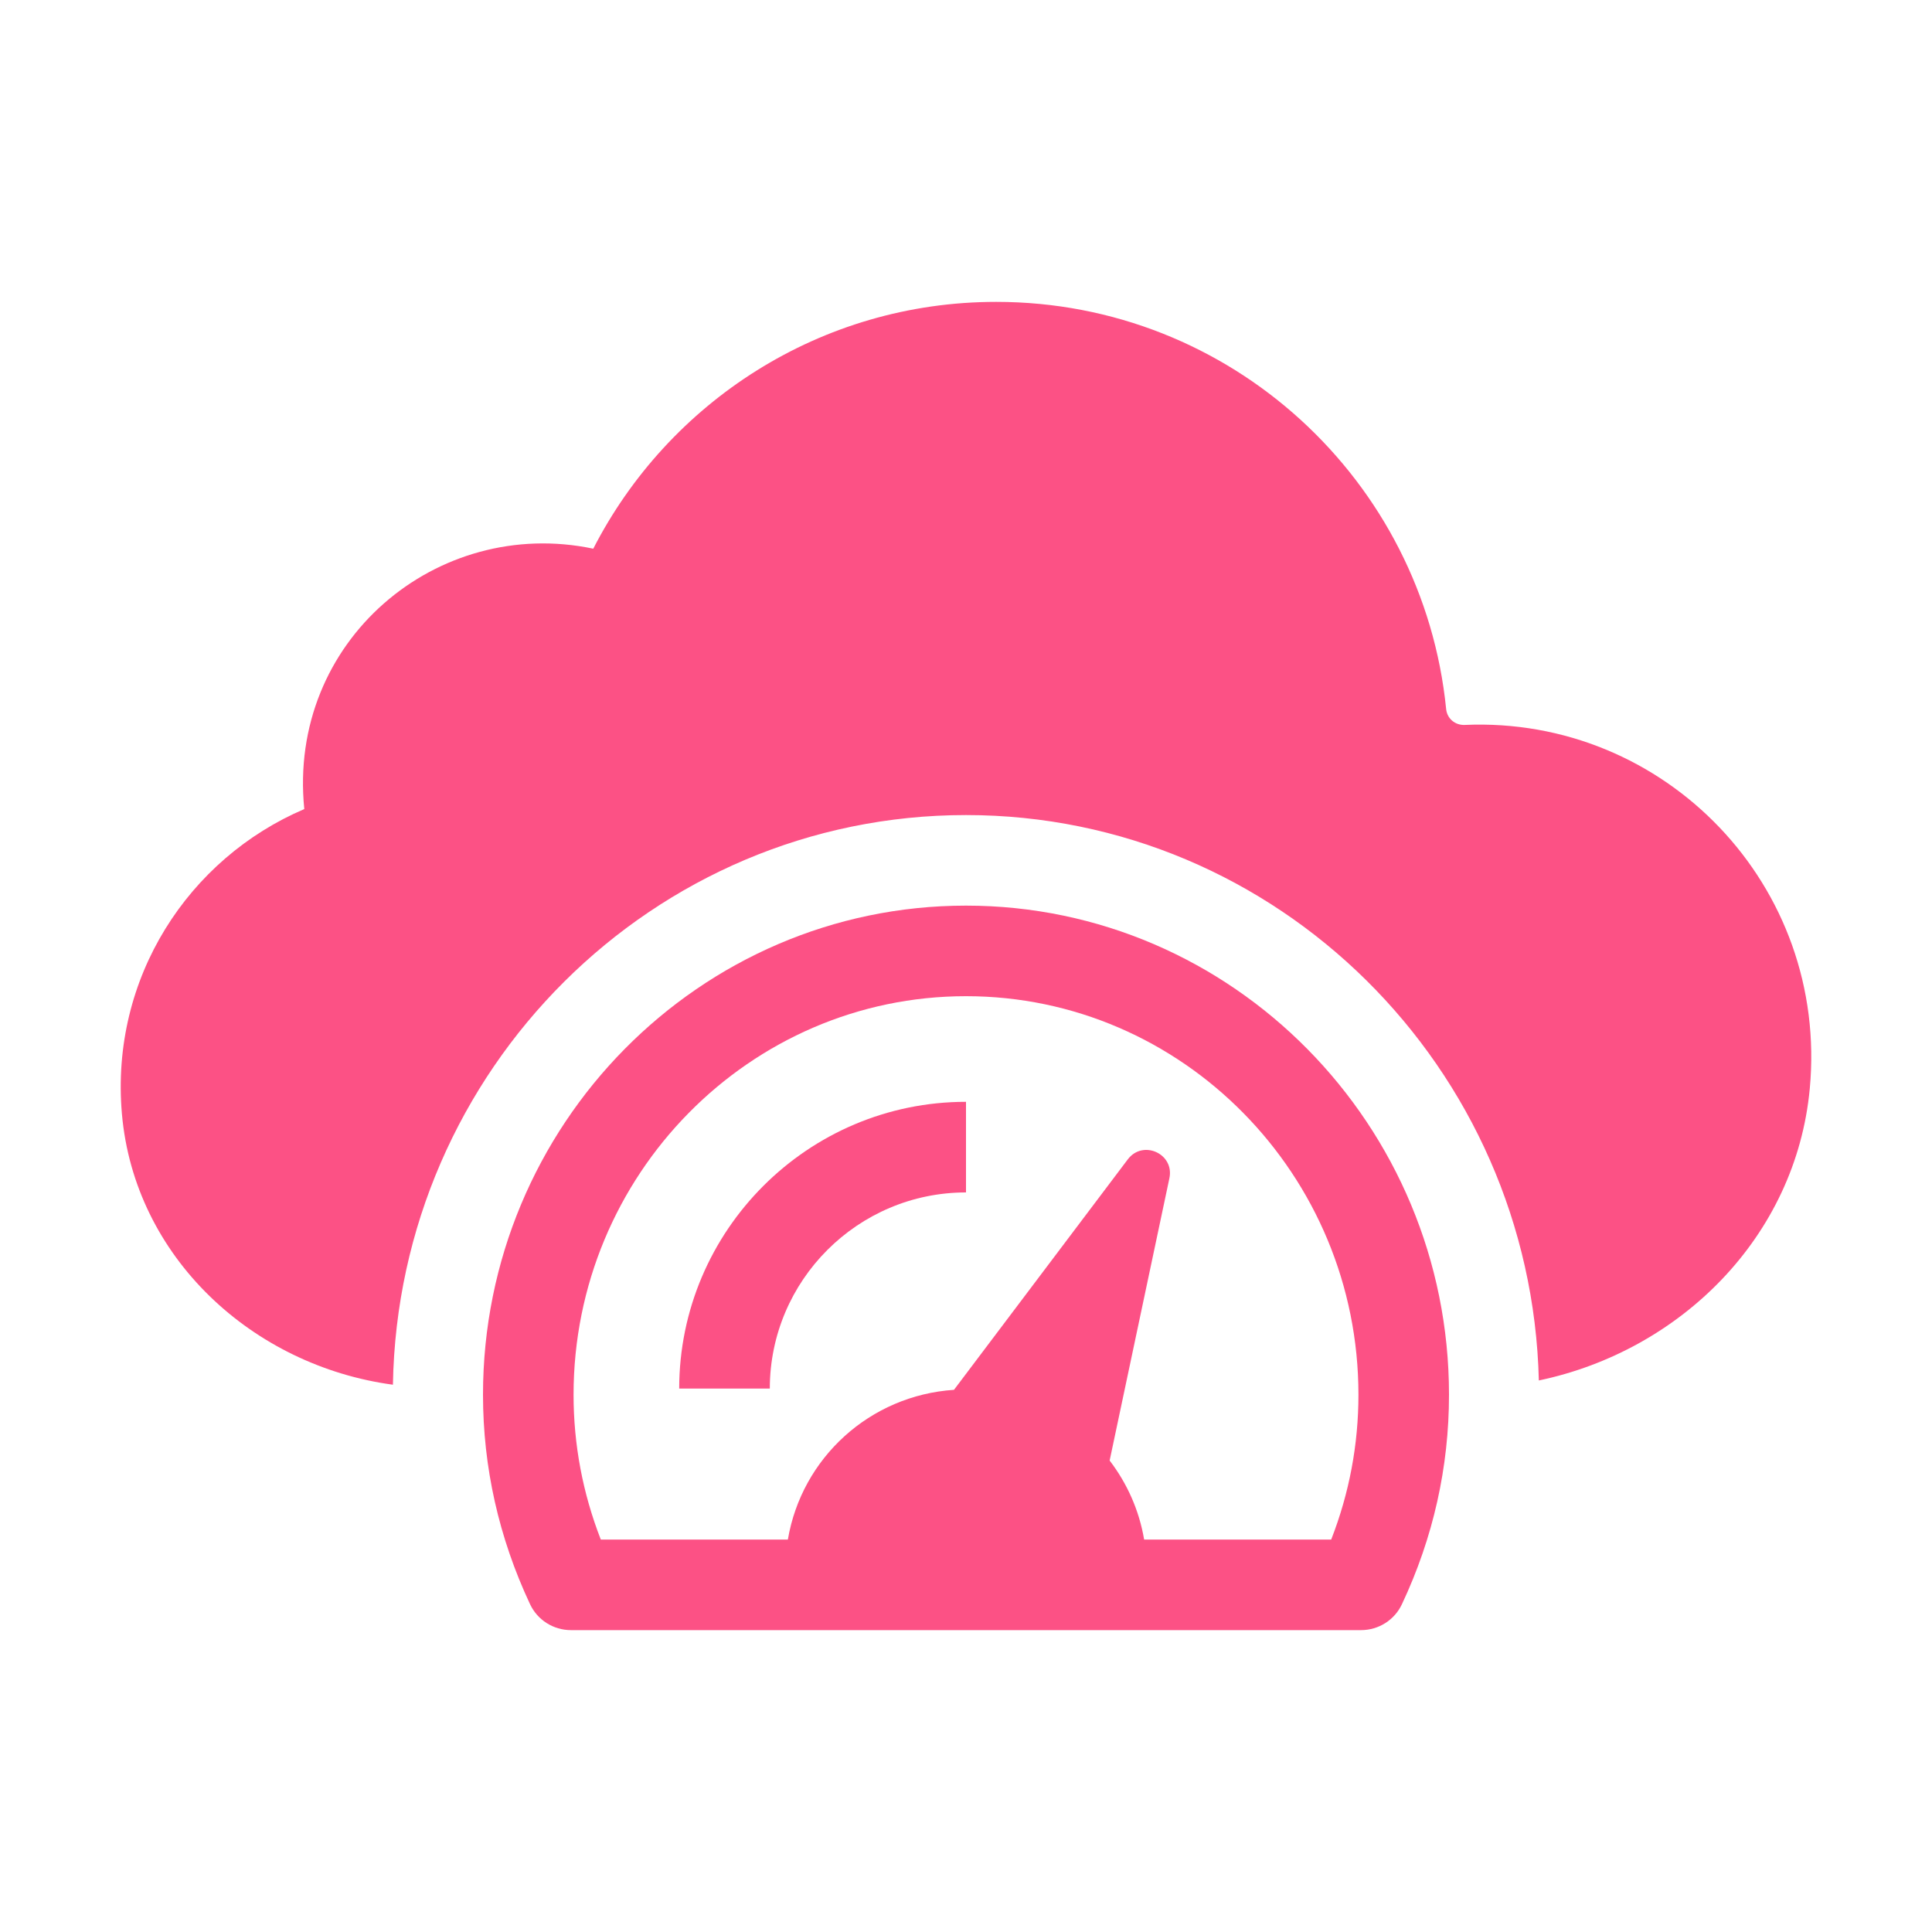
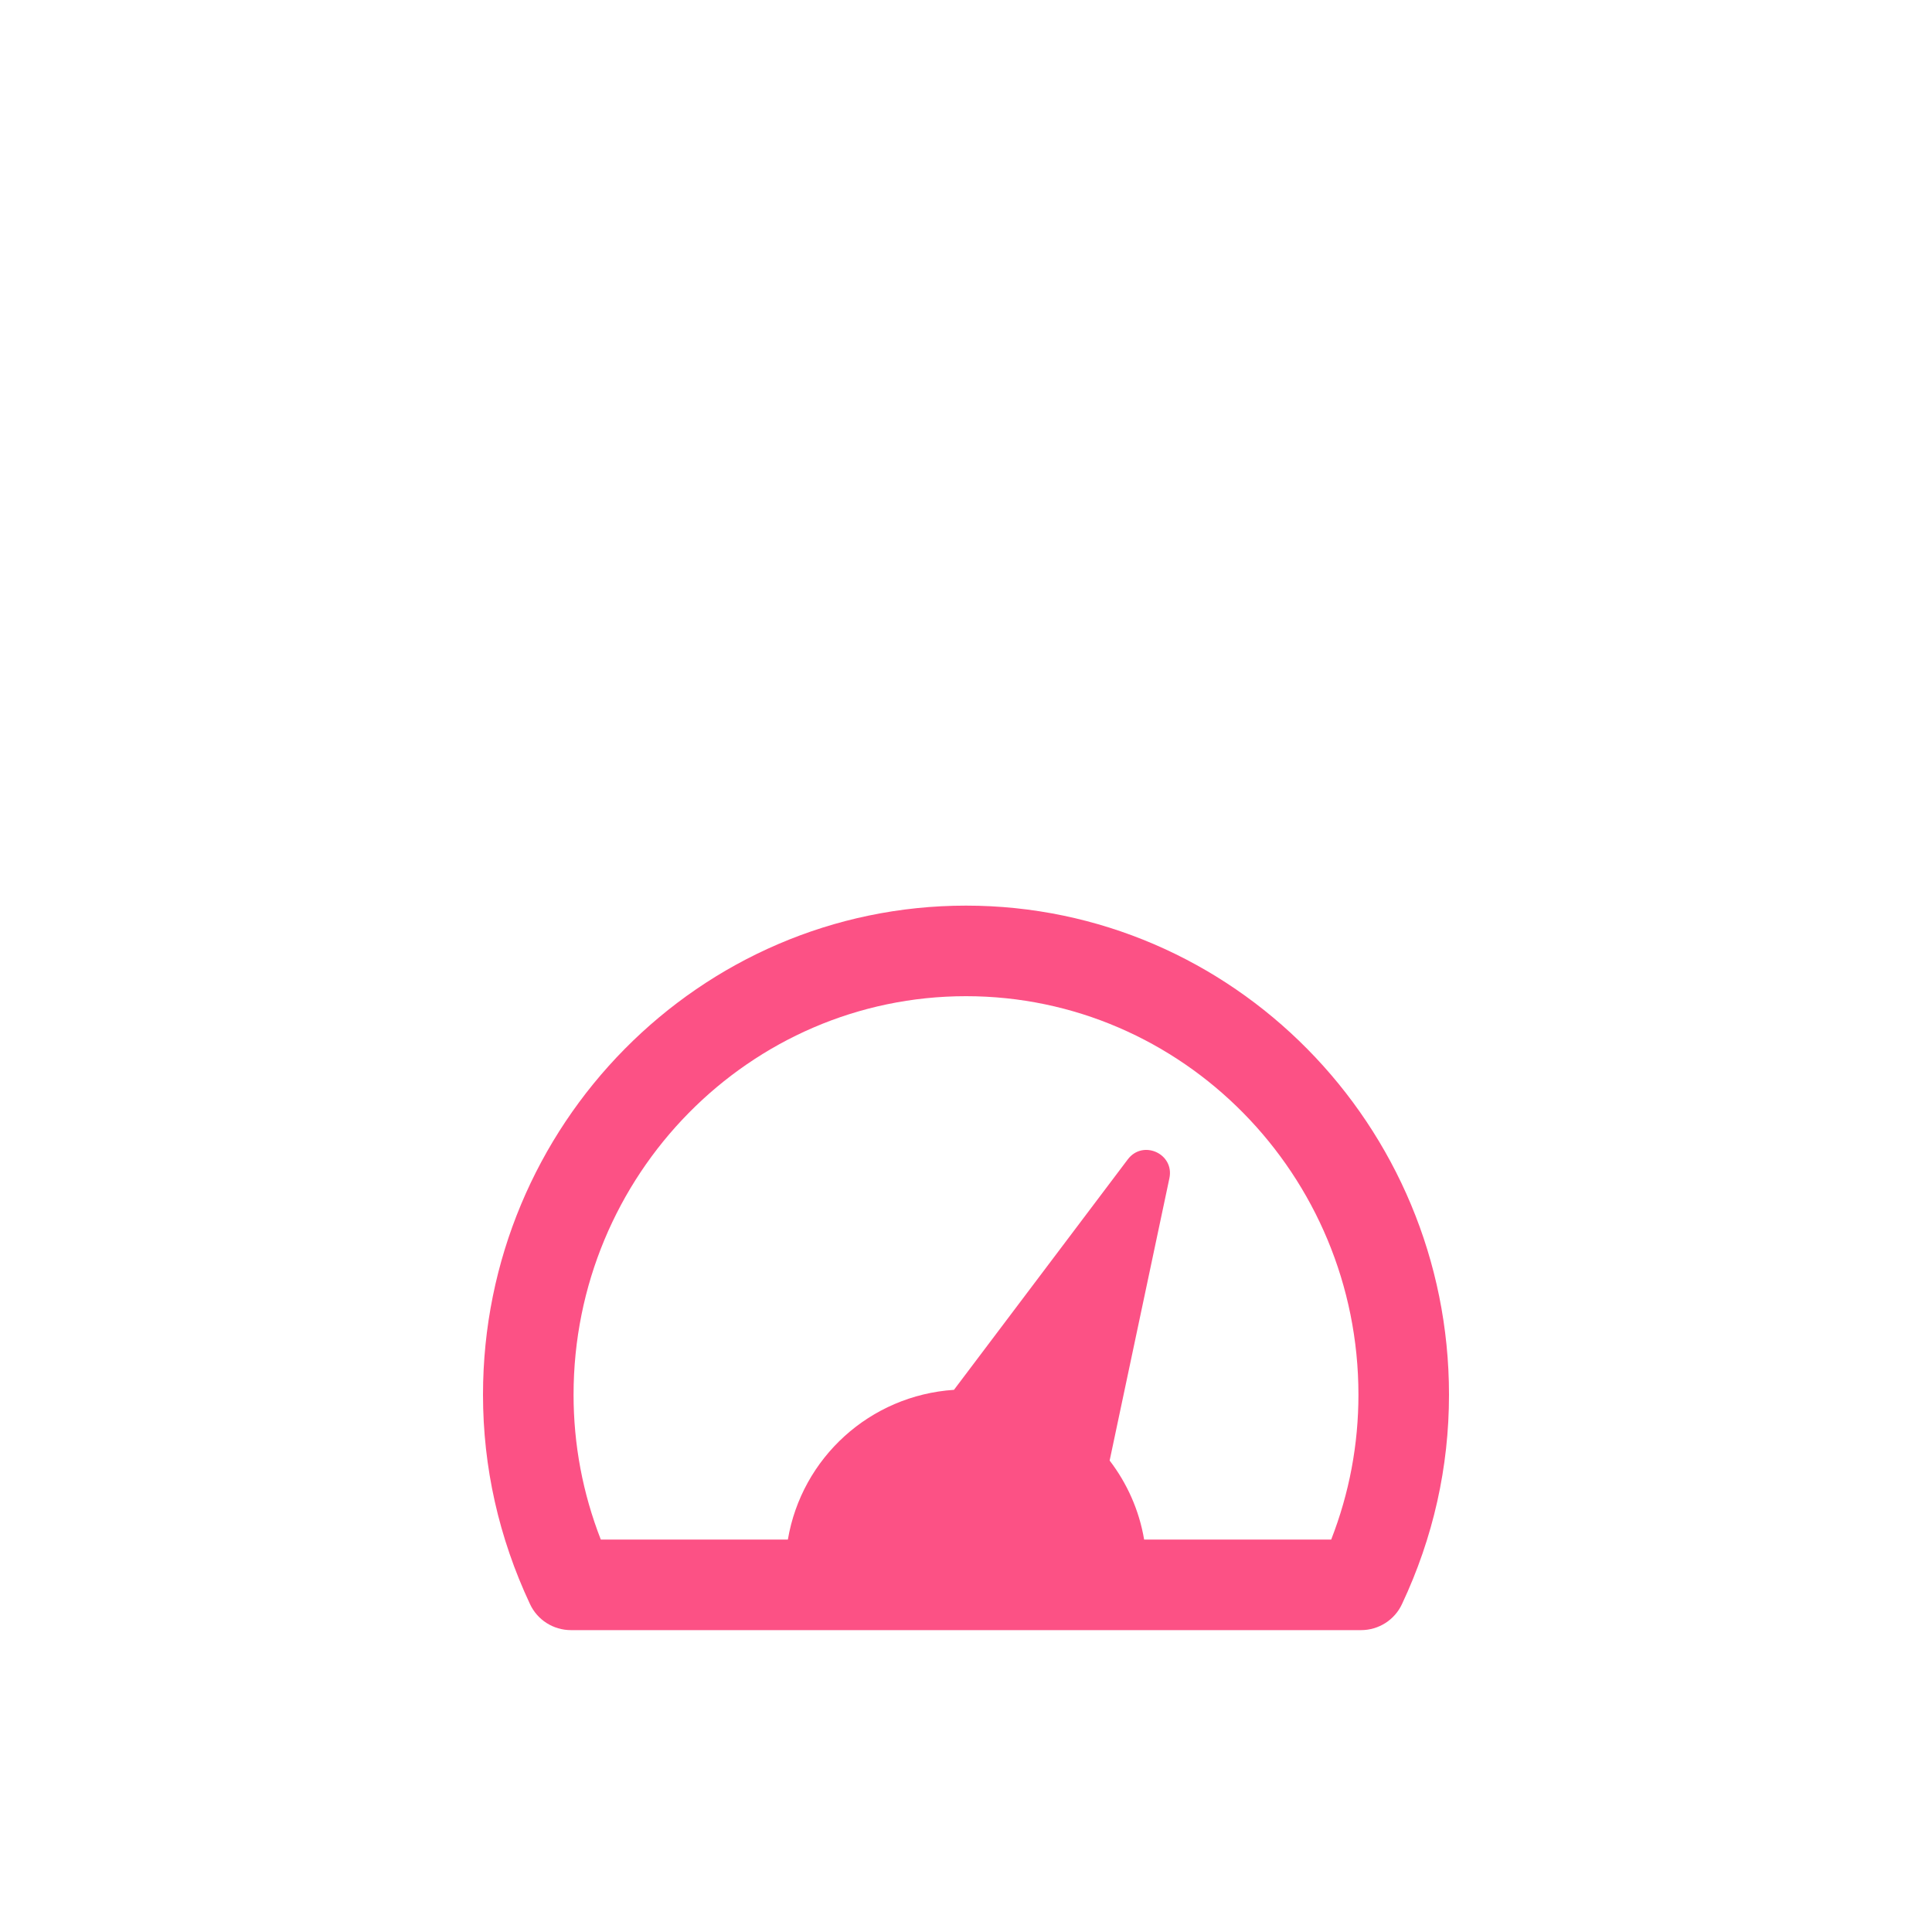
<svg xmlns="http://www.w3.org/2000/svg" width="40" height="40" viewBox="0 0 40 40" fill="none">
-   <path d="M37.469 22.544C37.18 25.606 34.795 27.966 31.86 28.581C31.704 22.101 26.449 16.875 20 16.875C13.521 16.875 8.246 22.148 8.135 28.669C5.229 28.277 2.784 26.032 2.524 23.061C2.278 20.242 3.906 17.773 6.3 16.751C5.949 13.271 9.048 10.679 12.283 11.36C13.836 8.329 16.985 6.25 20.625 6.25C25.484 6.25 29.468 9.949 29.941 14.681C29.961 14.877 30.125 15.016 30.323 15.009C34.472 14.825 37.865 18.341 37.469 22.544Z" fill="#FC5185" />
  <path d="M20 18.75C14.486 18.75 10 23.293 10 28.876C10 30.378 10.328 31.836 10.973 33.211C11.126 33.54 11.457 33.75 11.821 33.75H28.179C28.543 33.75 28.874 33.54 29.027 33.21C29.674 31.835 30 30.376 30 28.875C30 23.293 25.514 18.75 20 18.75ZM27.561 31.875H23.688C23.585 31.265 23.334 30.71 22.974 30.239L24.211 24.395C24.319 23.887 23.663 23.589 23.35 24.003L19.751 28.775C18.009 28.891 16.598 30.184 16.312 31.875H12.439C12.064 30.913 11.875 29.906 11.875 28.876C11.875 24.326 15.52 20.625 20 20.625C24.48 20.625 28.125 24.326 28.125 28.876C28.125 29.906 27.936 30.913 27.561 31.875Z" fill="#FC5185" />
-   <path d="M20 22.812V24.688C17.761 24.688 15.939 26.51 15.938 28.749H14.062C14.064 25.475 16.727 22.812 20 22.812Z" fill="#FC5185" />
</svg>